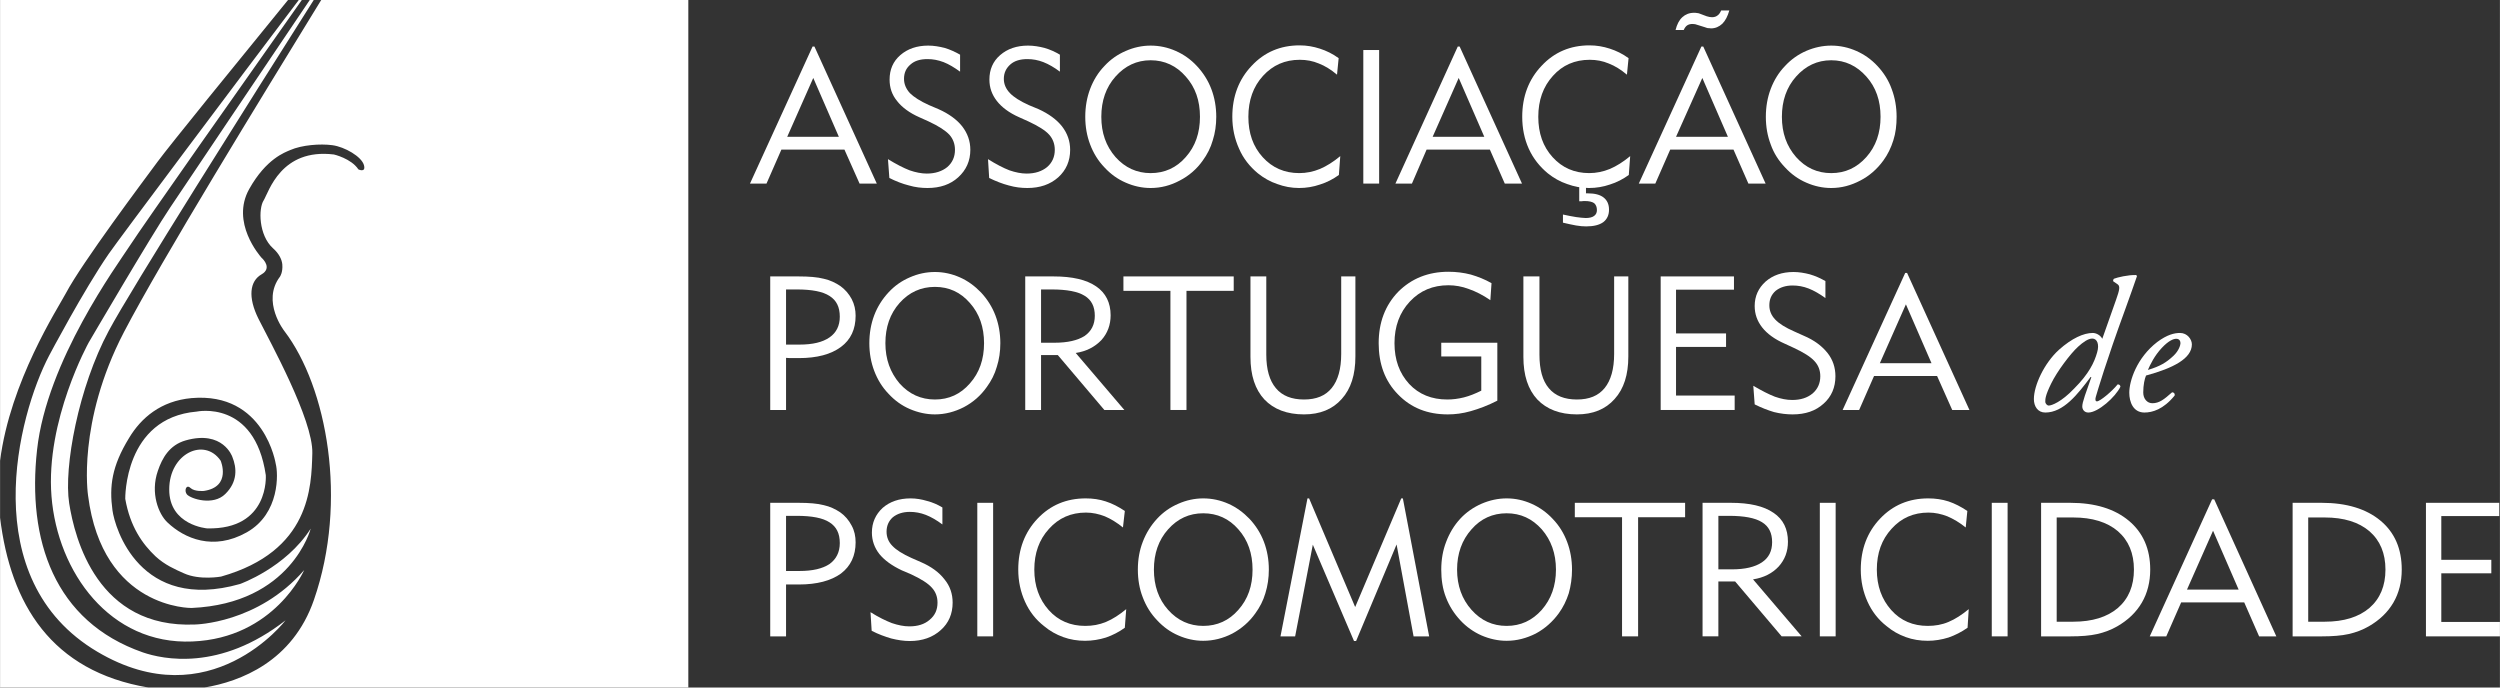
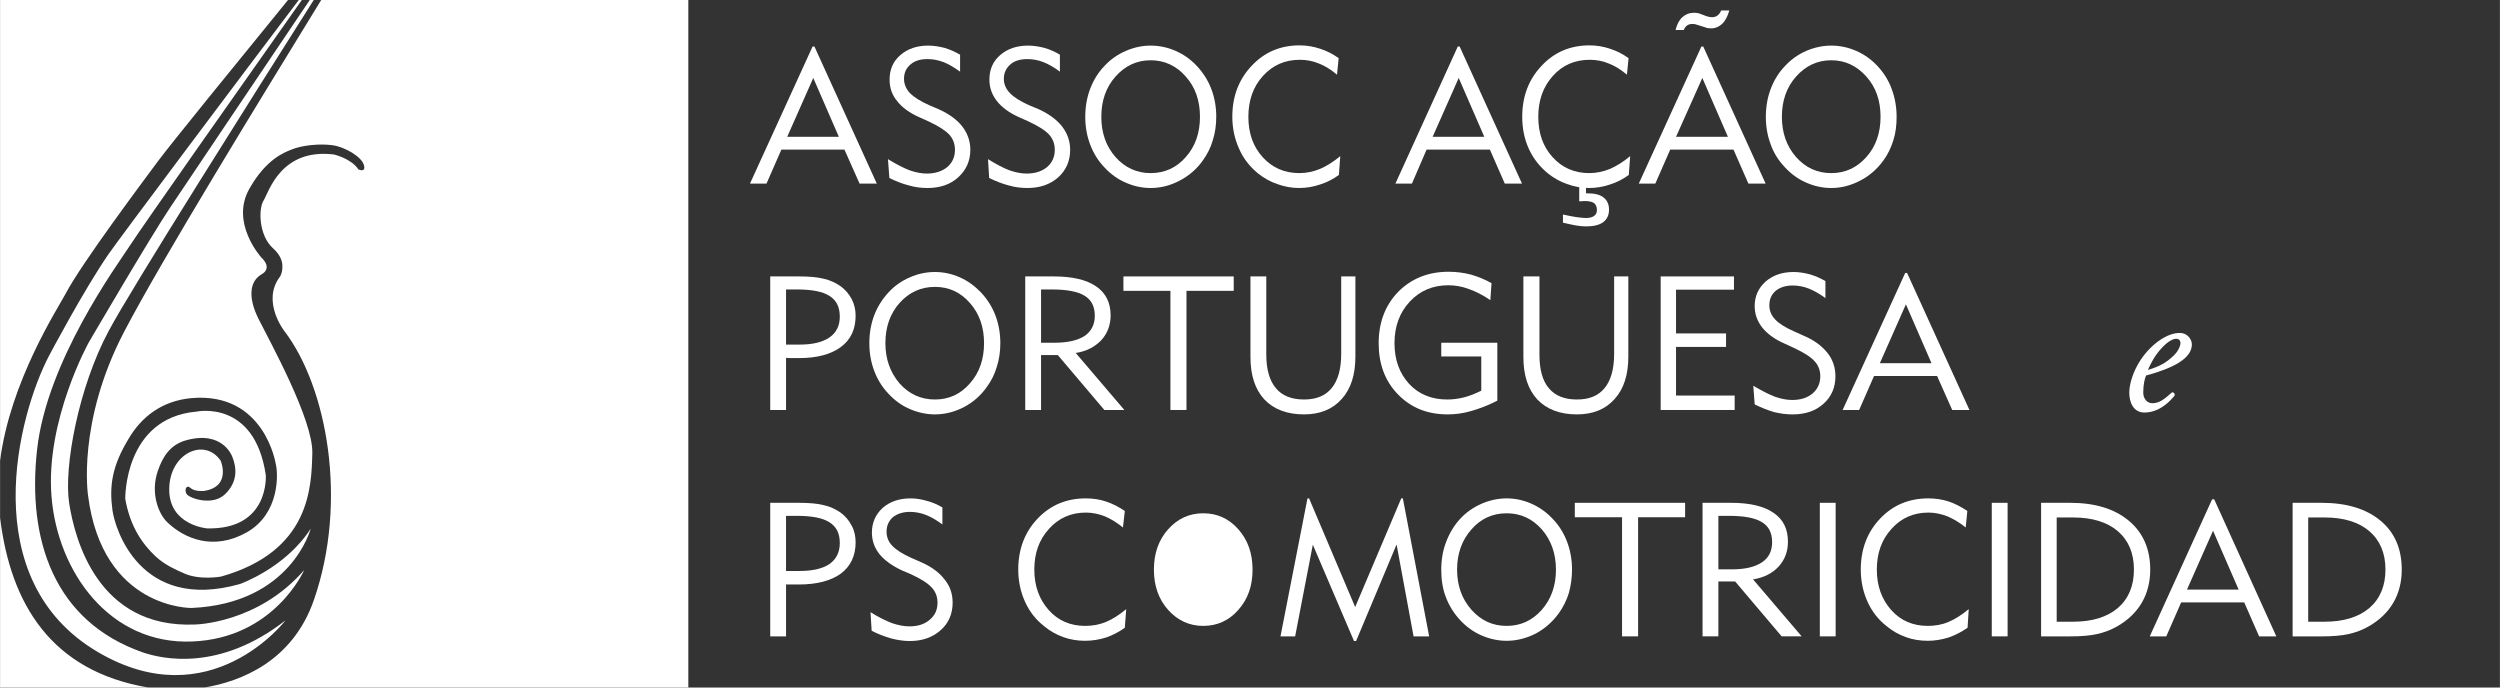
<svg xmlns="http://www.w3.org/2000/svg" xml:space="preserve" width="107.442mm" height="29.549mm" version="1.1" style="shape-rendering:geometricPrecision; text-rendering:geometricPrecision; image-rendering:optimizeQuality; fill-rule:evenodd; clip-rule:evenodd" viewBox="0 0 10744 2955">
  <rect x="0" y="0" width="10744" height="2955" fill="#333333" stroke="none" />
  <defs>
    <style type="text/css">
   
    .fil0 {fill:white}
    .fil1 {fill:white;fill-rule:nonzero}
   
  </style>
  </defs>
  <g id="Camada_x0020_1">
    <g id="_2201462418848">
      <path class="fil0" d="M0 -3l1240 0c-230,282 -509,625 -563,698 -62,84 -324,433 -394,565 -35,66 -239,378 -283,720l0 -1983zm1286 0l13 0c-240,340 -685,972 -742,1060 -54,83 -356,494 -398,876 -43,387 73,738 455,871 85,29 330,83 613,-138 0,0 -323,423 -809,135l0 0c-525,-311 -342,-1016 -207,-1273 0,0 149,-282 256,-437 45,-65 550,-739 819,-1094zm47 0l17 0c-266,420 -788,1246 -883,1425 -130,242 -194,587 -170,741l0 0c24,153 122,539 541,521 0,0 270,-4 469,-234 0,0 -128,293 -481,307 -353,15 -579,-297 -605,-624 -26,-326 160,-661 160,-661 0,0 269,-460 350,-580 78,-116 399,-595 602,-895zm49 0l1576 0 0 2958 -2080 0c155,-26 379,-111 471,-377 147,-424 56,-915 -127,-1155 0,0 -100,-127 -19,-234 0,0 13,-18 10,-53 -2,-20 -13,-45 -40,-69 -62,-56 -63,-171 -40,-206 22,-36 74,-225 302,-197 0,0 74,17 105,64 0,0 33,16 24,-18 -10,-37 -83,-79 -136,-86 -52,-7 -131,-1 -181,21 -23,10 -103,37 -176,167 -81,144 46,288 53,296 -1,0 -1,-1 -1,-1 2,2 2,2 1,1 8,7 45,45 0,71 -51,29 -60,98 -13,192 47,94 235,433 231,577 -4,145 -8,421 -392,530 0,0 -92,17 -160,-14 -38,-17 -82,-36 -122,-73 -56,-53 -109,-127 -130,-247 0,0 -6,-348 307,-375 0,0 249,-53 297,273 0,0 17,235 -252,229 0,0 -164,-13 -163,-168 0,-154 151,-225 221,-123 0,0 48,112 -72,130 0,0 -40,4 -58,-13 -18,-17 -28,12 -15,28 17,19 113,50 165,-2 53,-52 50,-111 30,-160 0,0 -40,-116 -201,-70 -69,20 -100,75 -119,131 -33,95 3,186 42,222 72,68 196,123 340,42 144,-81 135,-256 125,-293 0,0 -47,-311 -362,-284 -132,12 -217,85 -269,172 -74,121 -85,207 -71,310 10,76 117,439 548,317 0,0 196,-69 304,-238 0,0 -83,322 -512,341 0,0 -383,6 -445,-484 0,0 -48,-313 154,-701 165,-316 587,-1002 850,-1431zm-744 2958l-638 0 0 -730c45,371 220,660 638,730z" />
      <path class="fil1" d="M3223 789l269 -589 8 0 268 589 -74 0 -65 -146 -271 0 -64 146 -71 0zm160 -201l0 0 222 0 -110 -253 -112 253z" />
      <path class="fil1" d="M3816 684c36,22 67,38 93,48 26,9 51,14 74,14 36,0 66,-10 88,-28 22,-19 33,-44 33,-74 0,-25 -8,-47 -24,-65 -17,-18 -46,-37 -89,-57l-40 -18c-43,-19 -75,-43 -96,-70 -22,-27 -32,-57 -32,-92 0,-43 15,-78 46,-105 31,-27 71,-41 120,-41 24,0 47,4 71,10 23,7 45,17 66,29l0 73c-25,-18 -48,-32 -71,-41 -24,-9 -46,-13 -69,-13 -31,0 -55,7 -73,23 -19,16 -28,36 -28,62 0,23 9,43 25,61 17,17 45,35 83,52l40 17c45,20 79,45 102,74 23,30 35,63 35,101 0,48 -18,87 -52,118 -34,31 -78,46 -132,46 -26,0 -53,-3 -80,-11 -28,-7 -56,-18 -84,-32l-6 -81z" />
      <path class="fil1" d="M4246 684c35,22 66,38 92,48 26,9 51,14 74,14 37,0 66,-10 88,-28 22,-19 33,-44 33,-74 0,-25 -8,-47 -24,-65 -16,-18 -46,-37 -89,-57l-40 -18c-43,-19 -75,-43 -96,-70 -21,-27 -32,-57 -32,-92 0,-43 15,-78 46,-105 31,-27 71,-41 120,-41 24,0 48,4 71,10 24,7 46,17 66,29l0 73c-24,-18 -48,-32 -71,-41 -23,-9 -46,-13 -69,-13 -30,0 -55,7 -73,23 -18,16 -28,36 -28,62 0,23 9,43 26,61 16,17 44,35 82,52l41 17c44,20 78,45 101,74 23,30 35,63 35,101 0,48 -17,87 -51,118 -35,31 -79,46 -133,46 -26,0 -52,-3 -80,-11 -27,-7 -55,-18 -84,-32l-5 -81z" />
      <path class="fil1" d="M4664 502c0,-43 7,-83 21,-120 14,-37 34,-70 62,-99 26,-28 56,-49 91,-64 34,-15 70,-23 107,-23 38,0 74,8 108,23 34,15 64,36 91,65 27,29 48,62 62,99 14,37 21,77 21,119 0,36 -5,70 -15,101 -9,32 -24,61 -43,87 -26,37 -60,66 -99,86 -39,21 -81,32 -125,32 -37,0 -73,-8 -107,-23 -35,-15 -65,-37 -91,-65 -28,-29 -48,-62 -62,-99 -14,-37 -21,-76 -21,-119zm69 0l0 0c0,69 20,126 61,173 41,46 92,69 151,69 60,0 111,-23 151,-69 41,-46 61,-104 61,-173 0,-70 -20,-127 -61,-173 -40,-46 -91,-70 -151,-70 -60,0 -110,24 -151,70 -41,46 -61,104 -61,173z" />
      <path class="fil1" d="M5754 752c-25,18 -52,32 -81,41 -29,10 -59,15 -90,15 -33,0 -64,-6 -94,-17 -30,-10 -58,-26 -83,-46 -35,-29 -63,-64 -81,-106 -19,-42 -29,-88 -29,-137 0,-88 28,-161 83,-219 55,-59 124,-88 206,-88 31,0 59,5 87,14 28,9 55,22 81,41l-7 71c-26,-22 -52,-38 -78,-48 -26,-11 -53,-16 -82,-16 -64,0 -116,23 -158,69 -42,46 -63,105 -63,176 0,70 20,128 62,174 41,45 93,68 157,68 30,0 60,-6 89,-18 28,-12 57,-30 87,-55l-6 81z" />
-       <polygon class="fil1" points="5859,789 5859,215 5927,215 5927,789 " />
      <path class="fil1" d="M5997 789l268 -589 8 0 268 589 -74 0 -64 -146 -272 0 -63 146 -71 0zm160 -201l0 0 222 0 -110 -253 -112 253z" />
      <path class="fil1" d="M7000 752c-25,18 -52,32 -81,41 -29,10 -59,15 -90,15 -33,0 -64,-6 -94,-17 -30,-10 -58,-26 -83,-46 -35,-29 -63,-64 -82,-106 -19,-42 -28,-88 -28,-137 0,-88 28,-161 83,-219 55,-59 124,-88 206,-88 31,0 59,5 87,14 28,9 55,22 81,41l-7 71c-26,-22 -52,-38 -78,-48 -26,-11 -53,-16 -82,-16 -64,0 -117,23 -158,69 -42,46 -63,105 -63,176 0,70 20,128 62,174 41,45 93,68 157,68 30,0 60,-6 89,-18 28,-12 57,-30 87,-55l-6 81zm-283 205l0 0 0 -35c21,5 40,8 57,11 16,2 30,4 41,4 16,0 28,-3 36,-9 8,-6 12,-14 12,-25 0,-13 -4,-23 -12,-30 -9,-6 -22,-9 -41,-9 -4,0 -8,0 -12,1 -4,0 -7,0 -11,0l0 -76 29 0 0 42 9 0c29,0 52,6 67,18 15,12 23,29 23,52 0,23 -8,41 -25,54 -17,12 -41,18 -73,18 -13,0 -27,-1 -44,-4 -16,-3 -35,-7 -56,-12z" />
      <path class="fil1" d="M7043 789l269 -589 8 0 268 589 -74 0 -64 -146 -272 0 -64 146 -71 0zm389 -744l0 0c-7,25 -17,44 -30,57 -14,13 -30,20 -49,20 -5,-1 -9,-1 -13,-1 -4,-1 -8,-2 -13,-4l-32 -10c-3,-1 -6,-2 -10,-3 -4,0 -7,-1 -11,-1 -9,0 -17,2 -23,6 -6,4 -11,11 -15,20l-35 0c6,-24 15,-42 29,-55 13,-12 30,-19 50,-19 4,0 9,0 13,1 4,0 7,1 10,2l32 12c3,1 8,2 12,3 4,0 8,1 11,1 10,0 18,-3 24,-8 6,-4 11,-12 15,-21l35 0zm-229 543l0 0 223 0 -110 -253 -113 253z" />
      <path class="fil1" d="M7589 502c0,-43 7,-83 21,-120 14,-37 34,-70 62,-99 26,-28 56,-49 90,-64 35,-15 71,-23 108,-23 38,0 74,8 108,23 34,15 64,36 91,65 27,29 48,62 61,99 14,37 21,77 21,119 0,36 -4,70 -14,101 -10,32 -24,61 -43,87 -27,37 -60,66 -99,86 -40,21 -81,32 -125,32 -37,0 -73,-8 -107,-23 -35,-15 -65,-37 -91,-65 -28,-29 -49,-62 -62,-99 -14,-37 -21,-76 -21,-119zm69 0l0 0c0,69 20,126 61,173 41,46 91,69 151,69 60,0 110,-23 151,-69 41,-46 61,-104 61,-173 0,-70 -20,-127 -61,-173 -41,-46 -91,-70 -151,-70 -60,0 -110,24 -151,70 -41,46 -61,104 -61,173z" />
      <path class="fil1" d="M3310 1762l0 -574 122 0c45,0 81,3 108,10 27,6 50,17 71,31 21,15 37,34 49,56 12,23 17,47 17,72 0,58 -21,103 -63,134 -43,32 -103,48 -181,48 -8,0 -17,0 -26,0 -9,0 -19,0 -29,-1l0 224 -68 0zm68 -281l0 0 58 0c56,0 99,-10 129,-31 29,-20 44,-50 44,-89 0,-41 -14,-70 -44,-89 -29,-19 -76,-28 -141,-28l-46 0 0 237z" />
      <path class="fil1" d="M3736 1475c0,-43 7,-83 21,-120 14,-37 35,-70 62,-99 26,-28 56,-49 91,-64 34,-15 70,-23 108,-23 37,0 73,8 107,23 34,15 64,37 91,65 27,29 48,62 62,99 14,37 21,77 21,119 0,36 -5,70 -15,101 -9,32 -24,61 -43,87 -26,37 -59,66 -99,87 -39,20 -81,31 -124,31 -37,0 -73,-8 -108,-23 -35,-15 -65,-37 -91,-65 -28,-29 -48,-62 -62,-99 -14,-37 -21,-76 -21,-119zm69 0l0 0c0,69 21,126 61,173 41,46 92,69 152,69 60,0 110,-23 150,-69 41,-46 61,-104 61,-173 0,-69 -20,-127 -61,-173 -40,-46 -90,-69 -150,-69 -60,0 -111,23 -152,69 -41,46 -61,104 -61,173z" />
      <path class="fil1" d="M4406 1762l0 -574 122 0c80,0 141,14 183,43 41,28 62,70 62,124 0,41 -13,77 -40,107 -28,29 -64,48 -110,55l209 245 -86 0 -200 -236 -72 0 0 236 -68 0zm68 -289l0 0 58 0c56,0 99,-10 129,-29 29,-20 44,-49 44,-87 0,-39 -14,-68 -44,-86 -29,-18 -76,-27 -141,-27l-46 0 0 229z" />
      <polygon class="fil1" points="5030,1762 5030,1250 4828,1250 4828,1188 5302,1188 5302,1250 5099,1250 5099,1762 " />
      <path class="fil1" d="M5442 1188l0 336c0,64 14,112 41,144 27,33 68,49 121,49 53,0 92,-16 119,-49 27,-33 41,-82 41,-147l0 -333 61 0 0 344c0,78 -19,139 -59,183 -39,44 -93,66 -162,66 -73,0 -130,-22 -170,-64 -40,-43 -60,-104 -60,-183l0 -346 68 0z" />
      <path class="fil1" d="M6435 1722c-41,21 -79,35 -114,45 -35,10 -68,14 -99,14 -87,0 -158,-28 -214,-86 -56,-57 -83,-131 -83,-220 0,-89 28,-163 84,-221 57,-57 129,-86 216,-86 33,0 65,4 96,12 31,9 61,21 89,37l-5 73c-32,-22 -64,-38 -93,-48 -29,-11 -59,-16 -87,-16 -67,0 -122,23 -166,70 -44,47 -66,107 -66,179 0,71 21,129 63,175 42,45 97,67 164,67 23,0 47,-3 71,-9 24,-6 49,-16 75,-29l0 -147 -172 0 0 -59 241 0 0 249z" />
      <path class="fil1" d="M6616 1188l0 336c0,64 13,112 40,144 27,33 68,49 121,49 53,0 92,-16 119,-49 27,-33 41,-82 41,-147l0 -333 61 0 0 344c0,78 -19,139 -59,183 -39,44 -93,66 -162,66 -73,0 -130,-22 -170,-64 -40,-43 -60,-104 -60,-183l0 -346 69 0z" />
      <polygon class="fil1" points="7137,1762 7137,1188 7452,1188 7452,1245 7203,1245 7203,1433 7418,1433 7418,1491 7203,1491 7203,1700 7455,1700 7455,1762 " />
      <path class="fil1" d="M7535 1658c36,21 67,37 93,47 26,9 50,14 74,14 36,0 65,-9 88,-28 22,-19 33,-44 33,-74 0,-25 -8,-47 -25,-65 -16,-18 -46,-37 -89,-57l-39 -18c-43,-19 -75,-42 -97,-70 -21,-27 -32,-57 -32,-92 0,-42 16,-77 47,-105 31,-27 71,-41 120,-41 23,0 47,4 70,10 24,7 46,17 67,29l0 73c-25,-18 -49,-32 -72,-41 -23,-9 -46,-13 -69,-13 -30,0 -54,8 -73,23 -18,16 -27,36 -27,62 0,23 8,43 25,61 17,18 44,35 83,52l40 18c45,19 78,44 102,74 23,29 34,63 34,100 0,48 -17,88 -51,118 -34,31 -78,46 -133,46 -25,0 -52,-3 -80,-10 -27,-8 -55,-19 -83,-33l-6 -80z" />
      <path class="fil1" d="M7919 1762l269 -589 8 0 268 589 -74 0 -65 -146 -271 0 -64 146 -71 0zm160 -201l0 0 222 0 -110 -253 -112 253z" />
-       <path class="fil1" d="M9094 1289c16,-45 18,-59 7,-67l-19 -13c-1,-3 0,-8 3,-11 15,-6 61,-17 96,-16l3 5c-15,45 -27,76 -51,144 -81,221 -119,351 -126,375 -3,11 -2,19 5,19 13,0 64,-42 89,-73 7,0 11,3 12,10 -22,45 -96,111 -138,111 -17,0 -26,-13 -26,-26 0,-9 3,-22 11,-46l28 -80 -3 -1c-56,75 -117,153 -195,153 -32,0 -49,-26 -49,-58 0,-58 44,-154 108,-212 55,-49 106,-72 145,-72 13,0 32,8 41,25l59 -167zm-163 201l0 0c-33,30 -91,107 -116,159 -25,51 -25,66 -25,77 0,9 8,17 15,17 12,0 54,-15 109,-73 64,-64 87,-113 99,-156 10,-34 0,-59 -21,-59 -18,0 -40,16 -61,35z" />
      <path class="fil1" d="M9420 1480c0,61 -80,102 -197,134 -6,14 -12,40 -12,73 0,27 17,46 39,46 30,0 50,-16 85,-47 8,0 13,6 11,14 -49,60 -96,73 -130,73 -48,0 -65,-45 -65,-85 0,-51 32,-150 120,-218 43,-32 74,-39 98,-39 32,0 51,28 51,49zm-129 15l0 0c-32,34 -50,72 -60,95 53,-16 79,-32 109,-60 25,-23 31,-48 31,-55 0,-8 -4,-19 -18,-19 -12,0 -33,8 -62,39z" />
      <path class="fil1" d="M3310 2735l0 -574 122 0c45,0 81,3 108,10 27,6 50,17 71,31 21,15 37,34 49,57 12,22 17,46 17,72 0,57 -21,102 -63,134 -43,31 -103,47 -181,47 -8,0 -17,0 -26,0 -9,0 -19,0 -29,0l0 223 -68 0zm68 -281l0 0 58 0c56,0 99,-10 129,-30 29,-21 44,-51 44,-90 0,-41 -14,-70 -44,-89 -29,-19 -76,-28 -141,-28l-46 0 0 237z" />
      <path class="fil1" d="M3741 2631c35,22 66,37 92,47 27,9 51,14 75,14 36,0 65,-9 87,-28 23,-19 34,-43 34,-74 0,-25 -8,-47 -25,-65 -16,-18 -46,-37 -89,-57l-40 -17c-42,-20 -74,-43 -96,-70 -21,-27 -32,-58 -32,-92 0,-43 16,-78 46,-106 31,-27 71,-41 120,-41 24,0 48,4 71,11 24,6 46,16 66,28l0 73c-24,-18 -48,-32 -71,-41 -23,-9 -46,-13 -69,-13 -30,0 -54,8 -73,23 -18,16 -27,37 -27,62 0,23 8,44 25,61 17,18 44,35 82,52l41 18c44,19 78,44 101,74 24,29 35,63 35,100 0,48 -17,88 -51,118 -34,31 -79,47 -133,47 -26,0 -52,-4 -80,-11 -27,-8 -55,-18 -84,-33l-5 -80z" />
-       <polygon class="fil1" points="4200,2735 4200,2161 4268,2161 4268,2735 " />
      <path class="fil1" d="M4834 2698c-25,18 -52,32 -81,42 -29,9 -59,14 -90,14 -32,0 -64,-5 -94,-16 -30,-11 -57,-26 -82,-47 -36,-28 -63,-63 -82,-105 -19,-42 -29,-88 -29,-138 0,-88 28,-161 83,-219 55,-58 124,-87 207,-87 30,0 59,4 86,13 28,9 55,23 82,41l-8 71c-26,-21 -52,-37 -78,-48 -26,-10 -53,-16 -81,-16 -64,0 -117,23 -159,70 -42,46 -63,104 -63,175 0,70 21,128 62,174 41,46 94,68 157,68 31,0 60,-5 89,-17 29,-12 58,-31 87,-55l-6 80z" />
-       <path class="fil1" d="M4890 2448c0,-43 7,-83 21,-119 14,-37 35,-71 62,-100 26,-28 56,-49 91,-64 34,-15 70,-23 107,-23 38,0 74,8 108,23 34,15 64,37 91,65 27,29 48,62 62,99 14,37 21,77 21,119 0,36 -5,70 -15,102 -9,31 -24,60 -43,86 -26,37 -60,66 -99,87 -39,20 -81,31 -125,31 -37,0 -73,-8 -107,-23 -35,-15 -65,-37 -91,-65 -28,-29 -48,-62 -62,-99 -14,-36 -21,-76 -21,-119zm69 0l0 0c0,69 20,127 61,173 41,46 92,69 151,69 60,0 111,-23 151,-69 41,-46 61,-103 61,-173 0,-69 -20,-127 -61,-173 -40,-46 -91,-69 -151,-69 -60,0 -110,23 -151,69 -41,46 -61,104 -61,173z" />
+       <path class="fil1" d="M4890 2448zm69 0l0 0c0,69 20,127 61,173 41,46 92,69 151,69 60,0 111,-23 151,-69 41,-46 61,-103 61,-173 0,-69 -20,-127 -61,-173 -40,-46 -91,-69 -151,-69 -60,0 -110,23 -151,69 -41,46 -61,104 -61,173z" />
      <polygon class="fil1" points="5503,2735 5619,2142 5626,2142 5824,2609 6022,2142 6029,2142 6142,2735 6075,2735 6002,2340 5828,2755 5819,2755 5642,2341 5566,2735 " />
      <path class="fil1" d="M6194 2448c0,-43 7,-83 21,-119 14,-37 34,-71 61,-100 26,-28 57,-49 91,-64 35,-15 71,-23 108,-23 38,0 73,8 107,23 34,15 65,37 91,65 28,29 48,62 62,99 14,37 21,77 21,119 0,36 -5,70 -14,102 -10,31 -24,60 -43,86 -27,37 -60,66 -99,87 -40,20 -81,31 -125,31 -37,0 -73,-8 -108,-23 -34,-15 -65,-37 -91,-65 -27,-29 -48,-62 -62,-99 -14,-36 -20,-76 -20,-119zm68 0l0 0c0,69 21,127 62,173 41,46 91,69 151,69 60,0 110,-23 151,-69 40,-46 61,-103 61,-173 0,-69 -21,-127 -61,-173 -41,-46 -91,-69 -151,-69 -60,0 -111,23 -151,69 -41,46 -62,104 -62,173z" />
      <polygon class="fil1" points="6971,2735 6971,2223 6768,2223 6768,2161 7242,2161 7242,2223 7040,2223 7040,2735 " />
      <path class="fil1" d="M7317 2735l0 -574 122 0c80,0 141,14 183,43 42,28 62,70 62,124 0,42 -13,77 -40,107 -27,29 -64,48 -110,55l209 245 -86 0 -200 -236 -72 0 0 236 -68 0zm68 -288l0 0 58 0c56,0 99,-10 129,-30 30,-20 44,-49 44,-87 0,-39 -14,-68 -44,-86 -29,-18 -76,-27 -141,-27l-46 0 0 230z" />
      <polygon class="fil1" points="7821,2735 7821,2161 7889,2161 7889,2735 " />
      <path class="fil1" d="M8456 2698c-26,18 -53,32 -82,42 -29,9 -59,14 -89,14 -33,0 -65,-5 -95,-16 -30,-11 -57,-26 -82,-47 -36,-28 -63,-63 -82,-105 -19,-42 -29,-88 -29,-138 0,-88 28,-161 83,-219 55,-58 124,-87 207,-87 30,0 59,4 87,13 27,9 54,23 81,41l-7 71c-26,-21 -53,-37 -79,-48 -26,-10 -53,-16 -81,-16 -64,0 -117,23 -159,70 -42,46 -63,104 -63,175 0,70 21,128 62,174 41,46 94,68 157,68 31,0 61,-5 89,-17 29,-12 58,-31 87,-55l-5 80z" />
      <polygon class="fil1" points="8560,2735 8560,2161 8628,2161 8628,2735 " />
      <path class="fil1" d="M8772 2735l0 -574 125 0c107,0 191,26 252,77 61,51 92,121 92,210 0,53 -12,101 -36,142 -24,41 -59,75 -106,102 -26,15 -55,26 -86,33 -31,7 -70,10 -116,10l-125 0zm67 -63l0 0 71 0c82,0 146,-20 192,-59 46,-40 69,-95 69,-165 0,-70 -23,-125 -69,-165 -46,-39 -110,-59 -192,-59l-71 0 0 448z" />
      <path class="fil1" d="M9239 2735l268 -589 9 0 267 589 -74 0 -64 -146 -271 0 -64 146 -71 0zm160 -201l0 0 222 0 -110 -253 -112 253z" />
      <path class="fil1" d="M9853 2735l0 -574 125 0c107,0 192,26 253,77 61,51 91,121 91,210 0,53 -12,101 -36,142 -24,41 -59,75 -106,102 -26,15 -55,26 -86,33 -31,7 -70,10 -116,10l-125 0zm67 -63l0 0 71 0c82,0 146,-20 192,-59 46,-40 69,-95 69,-165 0,-70 -23,-125 -69,-165 -46,-39 -110,-59 -192,-59l-71 0 0 448z" />
-       <polygon class="fil1" points="10426,2735 10426,2161 10741,2161 10741,2218 10492,2218 10492,2406 10707,2406 10707,2464 10492,2464 10492,2673 10744,2673 10744,2735 " />
    </g>
  </g>
</svg>